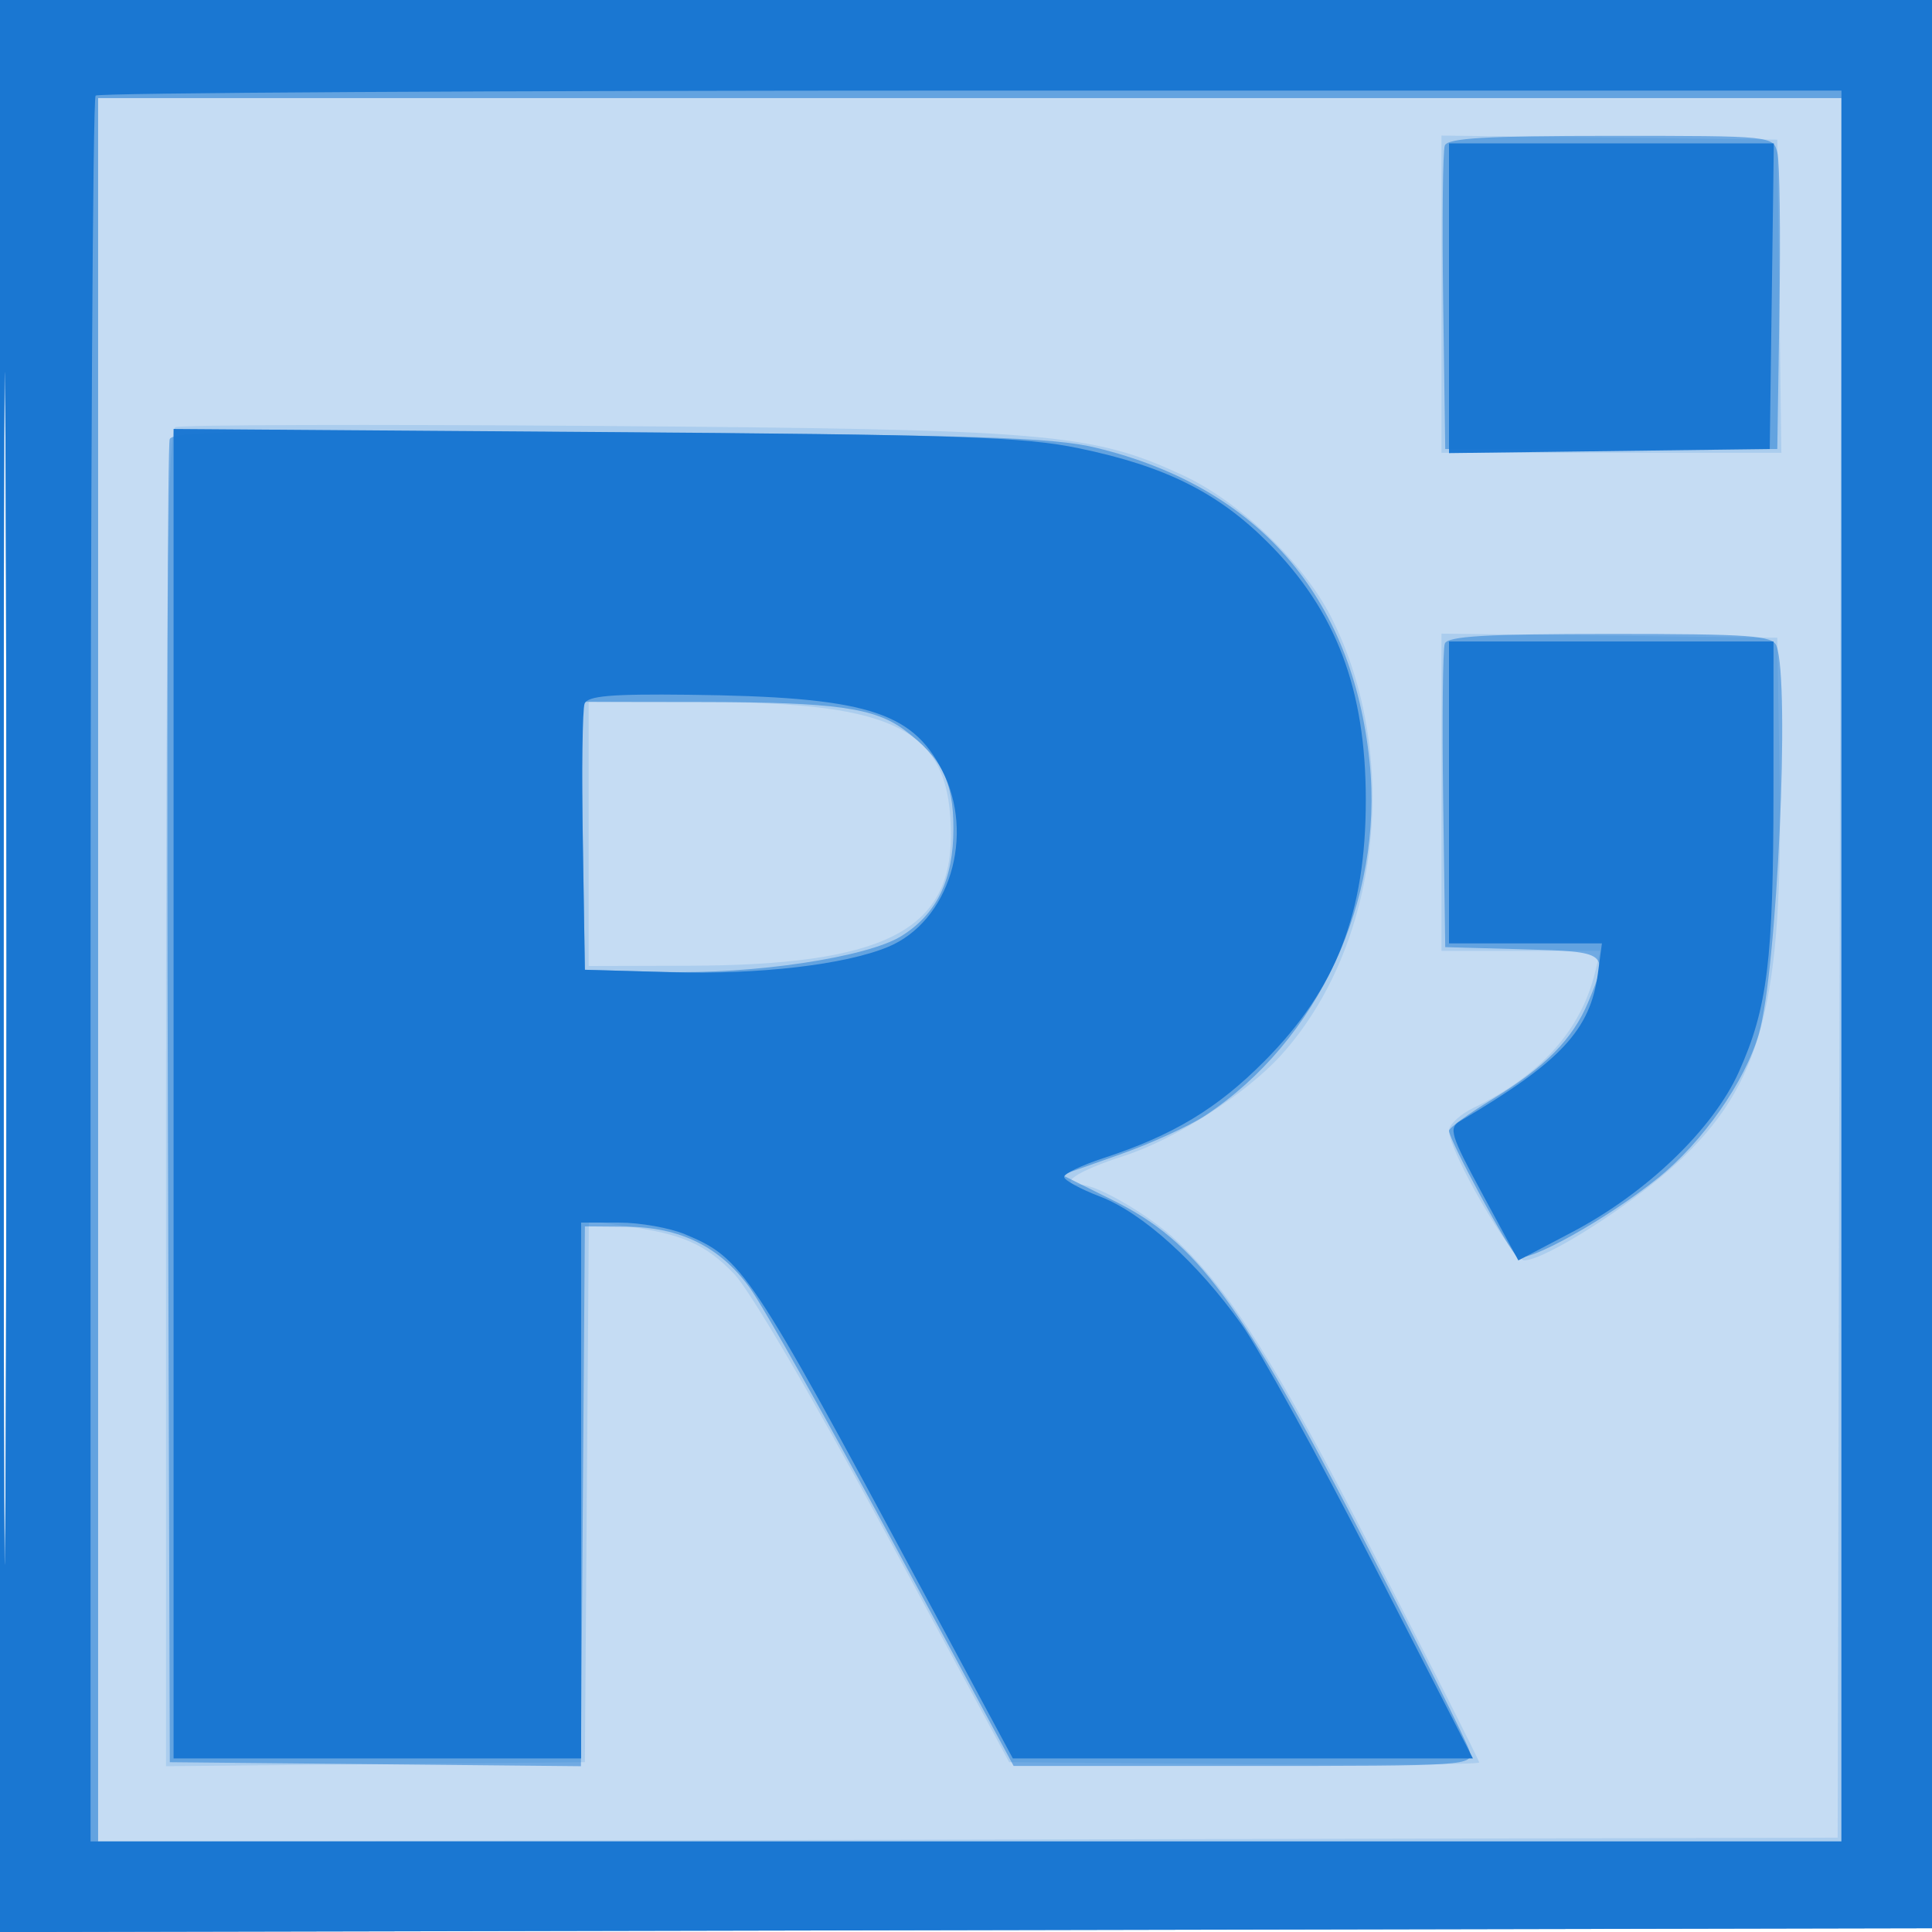
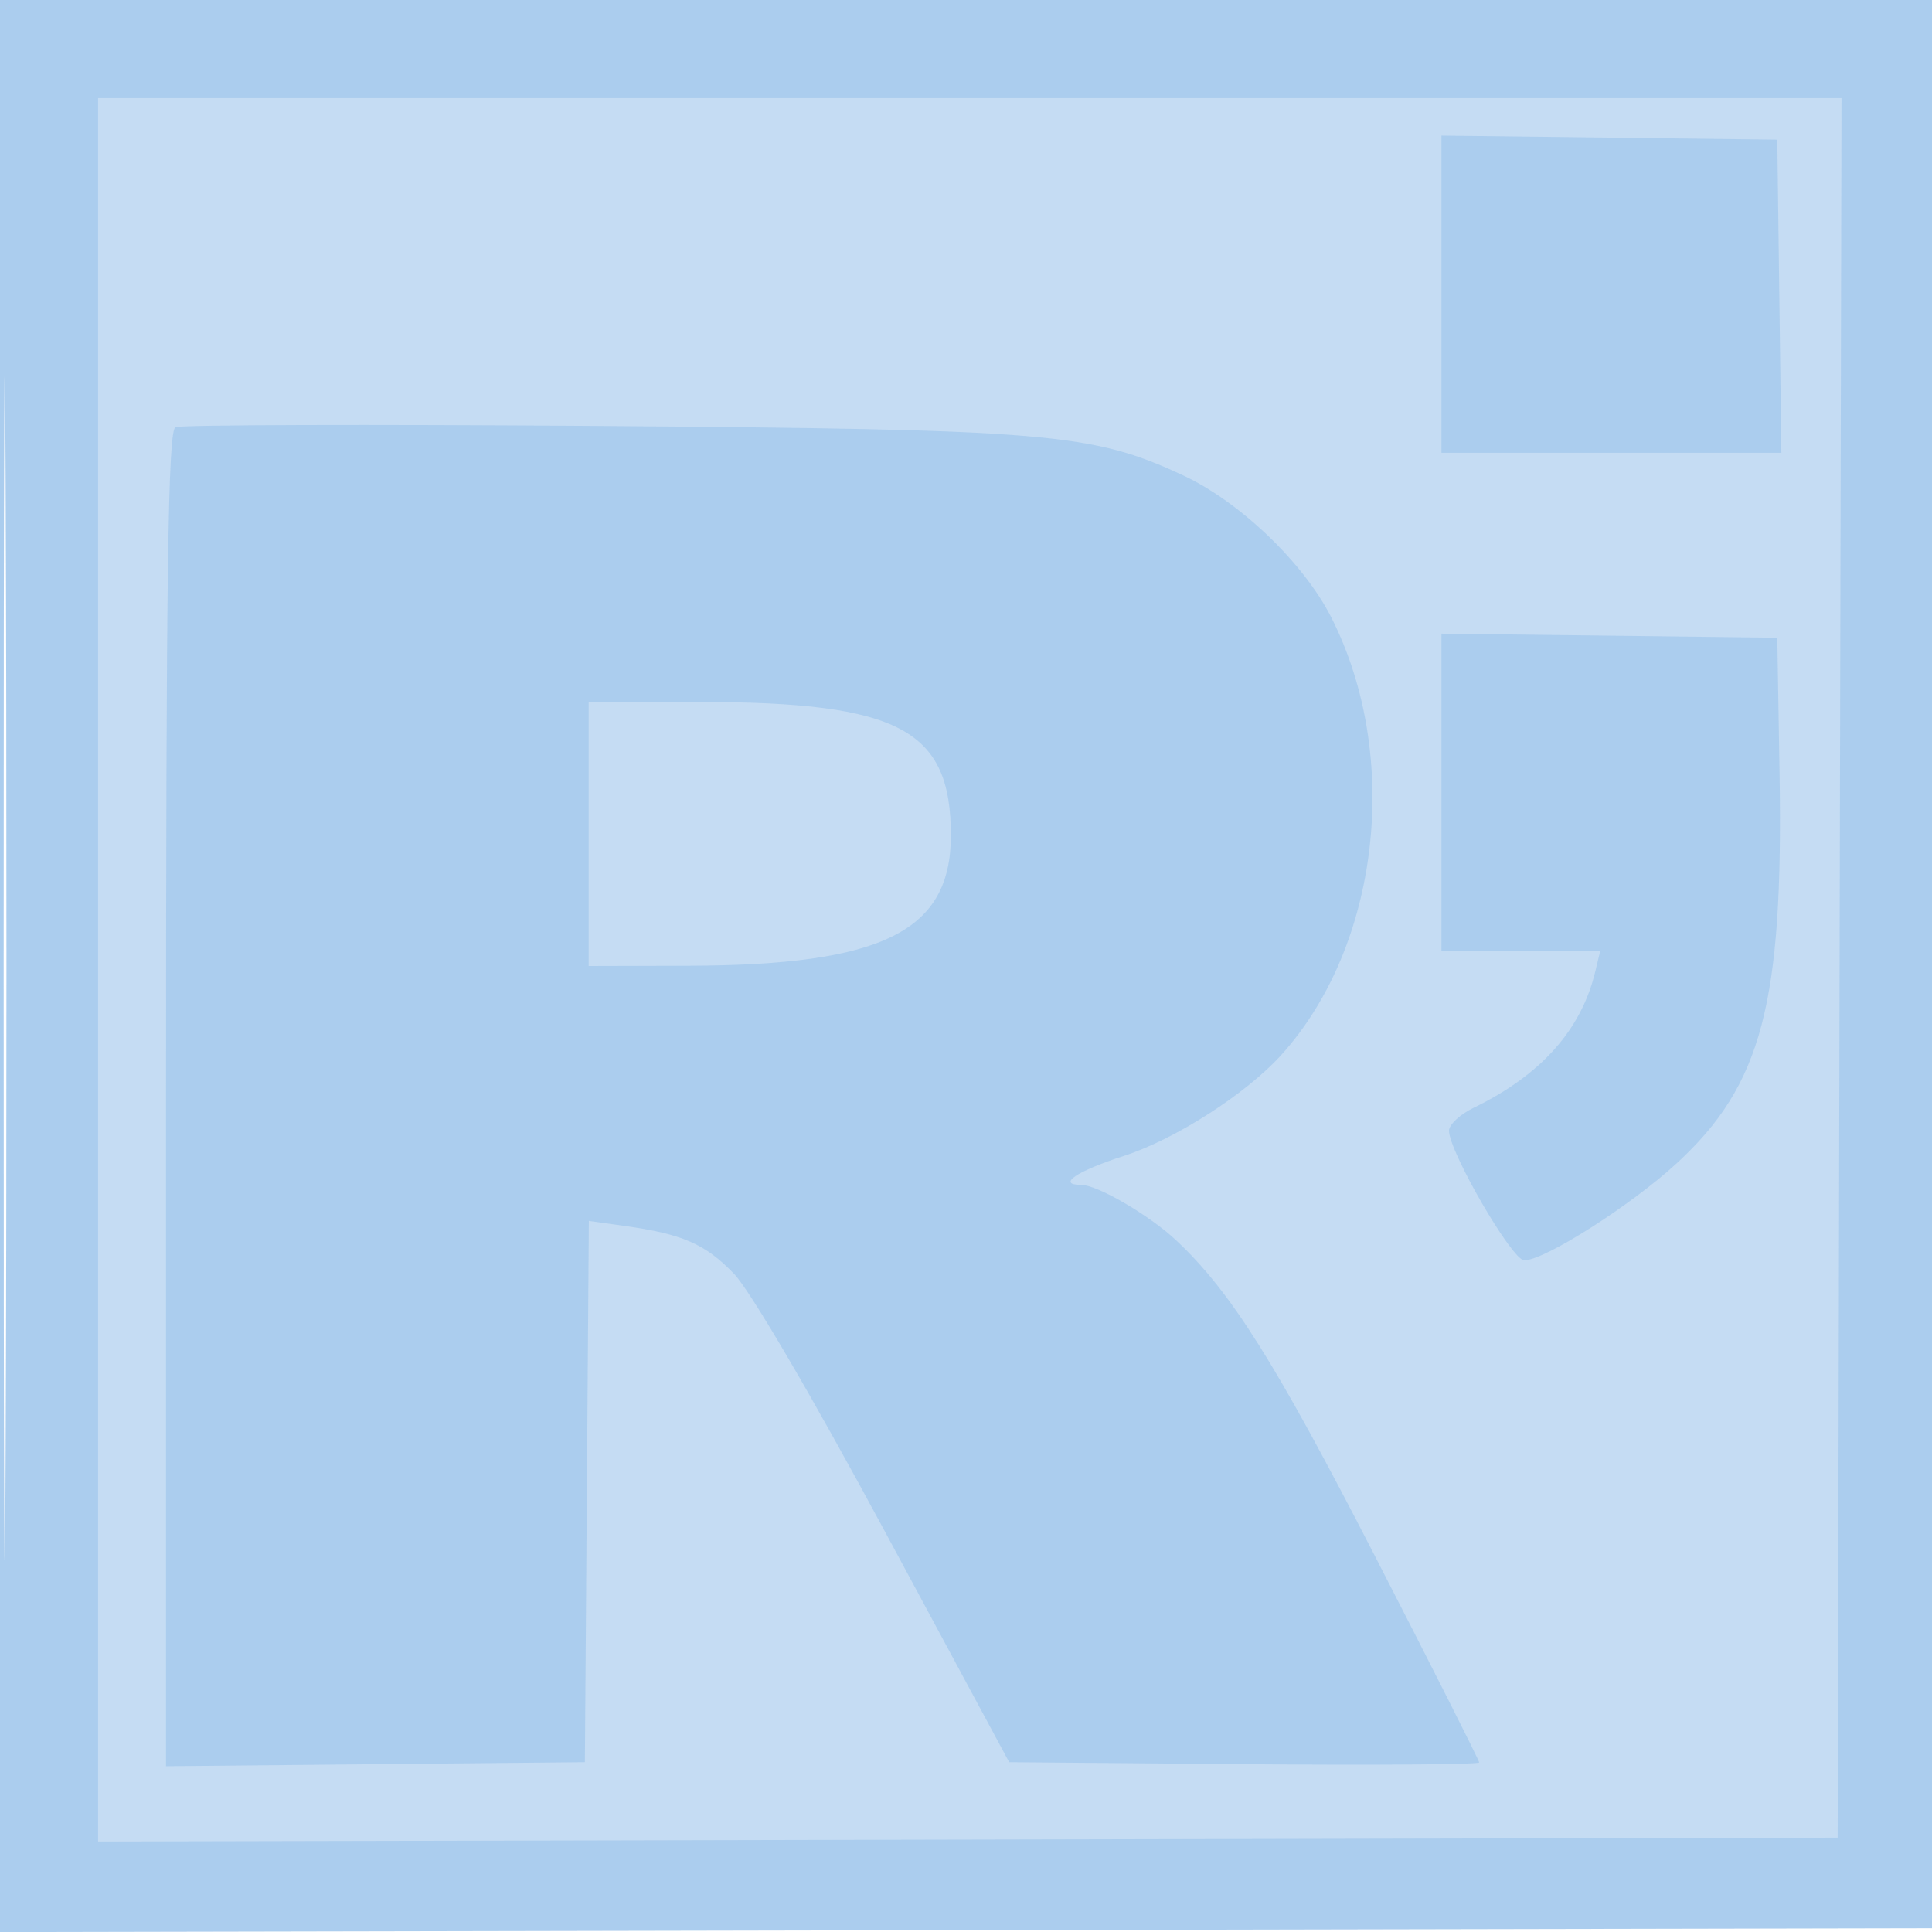
<svg xmlns="http://www.w3.org/2000/svg" width="256" height="256">
  <path fill-opacity=".251" d="M0 128.004v128.004l128.25-.254 128.25-.254.254-127.75L257.008 0H0v128.004m.485.496c0 70.4.119 99.053.265 63.672.146-35.38.146-92.98 0-128C.604 29.153.485 58.1.485 128.5" fill="#1976D2" fill-rule="evenodd" />
  <path fill-opacity=".147" d="M0 128.004v128.004l128.25-.254 128.25-.254.254-127.75L257.008 0H0v128.004m.485.496c0 70.4.119 99.053.265 63.672.146-35.38.146-92.98 0-128C.604 29.153.485 58.1.485 128.5m12.515.004v115.504l115.25-.254 115.25-.254.254-115.25.254-115.25H13v115.504m178-89.523V60h45.041l-.271-20.75-.27-20.75-22.25-.269-22.25-.269v21.019M23.25 56.601c-.986.446-1.25 19.221-1.25 88.998v88.433l27.75-.266 27.75-.266.263-35.862.263-35.861 4.737.665c7.692 1.081 10.653 2.374 14.479 6.324 2.149 2.219 10.284 16.11 20.048 34.234l16.431 30.5 31.139.264c17.127.146 31.14.043 31.14-.227s-6.213-12.573-13.807-27.34c-13.247-25.758-19.069-35.007-26.343-41.847-3.521-3.311-10.437-7.35-12.585-7.35-3.29 0-.599-1.821 5.679-3.843 6.719-2.164 16.072-8.147 20.736-13.265 13.139-14.419 16.062-39.654 6.726-58.078-3.661-7.224-12.092-15.307-19.632-18.82-12.08-5.628-17.813-6.111-77.774-6.556-29.975-.222-55.062-.149-55.75.163M191 104.981V126h21.038l-.661 2.75c-1.856 7.721-7.213 13.715-16.127 18.043-1.787.867-3.25 2.228-3.25 3.024 0 2.776 8.355 17.183 9.965 17.183 2.716 0 14.126-7.259 20.212-12.858 11.277-10.376 14.133-21.201 13.624-51.642l-.301-18-22.25-.269-22.25-.269v21.019M78 110.5V128l13.25-.035c25.687-.068 34.736-4.56 34.746-17.247.011-14.044-6.806-17.674-33.246-17.702L78 93v17.5" fill="#1976D2" fill-rule="evenodd" />
-   <path fill-opacity=".491" d="M0 128.004v128.004l128.25-.254 128.25-.254.254-127.75L257.008 0H0v128.004m.485.496c0 70.4.119 99.053.265 63.672.146-35.38.146-92.98 0-128C.604 29.153.485 58.1.485 128.5m12.515 0V244h231V13H13v115.5M191.446 19.279c-.27.704-.368 10.042-.218 20.75L191.5 59.5h44l.284-18.5c.157-10.175.036-19.512-.269-20.75-.552-2.246-.587-2.25-22.065-2.25-16.552 0-21.626.295-22.004 1.279M22.486 58.184c-.276.724-.386 40.466-.244 88.316l.258 87 27.237.266 27.238.266.262-35.766.263-35.766 5.5.045c7.154.059 12.408 2.665 16.361 8.116 1.727 2.38 10.296 17.605 19.044 33.833L134.311 234h30.461c29.914 0 30.452-.036 29.941-1.989-.286-1.094-6.642-13.807-14.125-28.25-16.333-31.528-22.002-39.198-33.012-44.668l-6.858-3.408 7.6-2.682c4.18-1.476 9.308-3.813 11.397-5.195 14.948-9.893 23.635-28.572 21.769-46.808-2.253-22.014-14.838-36.483-36.237-41.666-5.727-1.387-15.479-1.697-64.503-2.05-47.111-.338-57.849-.173-58.258.9m168.96 27.095c-.27.704-.368 10.042-.218 20.75l.272 19.471 10.25.285c11.391.317 11.463.375 8.697 6.997-2.052 4.912-5.698 8.606-12.697 12.864-3.162 1.925-5.75 3.804-5.75 4.178 0 1.211 8.057 16.093 9.043 16.703 1.402.866 11.905-5.004 18.626-10.409 5.95-4.785 11.549-12.774 13.389-19.104 2.423-8.337 4.163-46.668 2.335-51.432-.527-1.374-3.418-1.582-22.031-1.582-16.481 0-21.538.295-21.916 1.279M77.227 110.75l.273 17.75 10.349.286c12.012.332 27.025-1.925 31.584-4.748 4.694-2.908 6.9-7.467 6.9-14.263 0-6.235-1.549-9.354-6.472-13.03-3.972-2.965-9.201-3.696-26.634-3.721L76.954 93l.273 17.75" fill="#1976D2" fill-rule="evenodd" />
-   <path fill-opacity=".976" d="M0 128.004v128.004l128.25-.254 128.25-.254.254-127.75L257.008 0H0v128.004m.485.496c0 70.4.119 99.053.265 63.672.146-35.38.146-92.98 0-128C.604 29.153.485 58.1.485 128.5M12.667 12.667c-.367.366-.667 52.566-.667 116V244h232V12H128.667c-63.434 0-115.634.3-116 .667M192 39.52v20.52l21.25-.27 21.25-.27.271-20.25.27-20.25H192v20.52M23 144.92V233h54v-71h5.032c2.768 0 6.705.699 8.75 1.553 7.589 3.17 8.574 4.644 31.189 46.697L134.206 233h60.964l-13.189-25.75c-7.255-14.162-15.112-28.45-17.461-31.75-5.85-8.22-13.154-14.813-18.798-16.968-2.597-.992-4.722-2.156-4.722-2.587 0-.432 2.362-1.558 5.25-2.503 9.169-3.001 15.022-6.527 21.282-12.821 9.523-9.574 13.444-19.672 13.444-34.621 0-14.676-3.941-25.068-12.921-34.067-6.647-6.662-13.635-10.154-25.066-12.528-7.358-1.528-15.916-1.817-64.239-2.164L23 56.84v88.08M192 105v20H212.263l-.532 3.972c-1.009 7.516-4.91 11.701-18.233 19.558-1.591.938-1.327 1.805 2.971 9.755l4.718 8.726 7.125-3.744c9.877-5.191 18.697-13.667 22.092-21.232 3.806-8.481 4.584-14.797 4.59-37.285L235 85h-43v20M77.462 93.239c-.282.734-.388 8.968-.237 18.298L77.5 128.5l11.5.325c11.617.328 22.896-.986 28.618-3.334 8.164-3.349 11.677-14.805 7.197-23.468-4.049-7.831-10.322-9.692-33.578-9.964-10.249-.12-13.379.148-13.775 1.18" fill="#1976D2" fill-rule="evenodd" />
</svg>